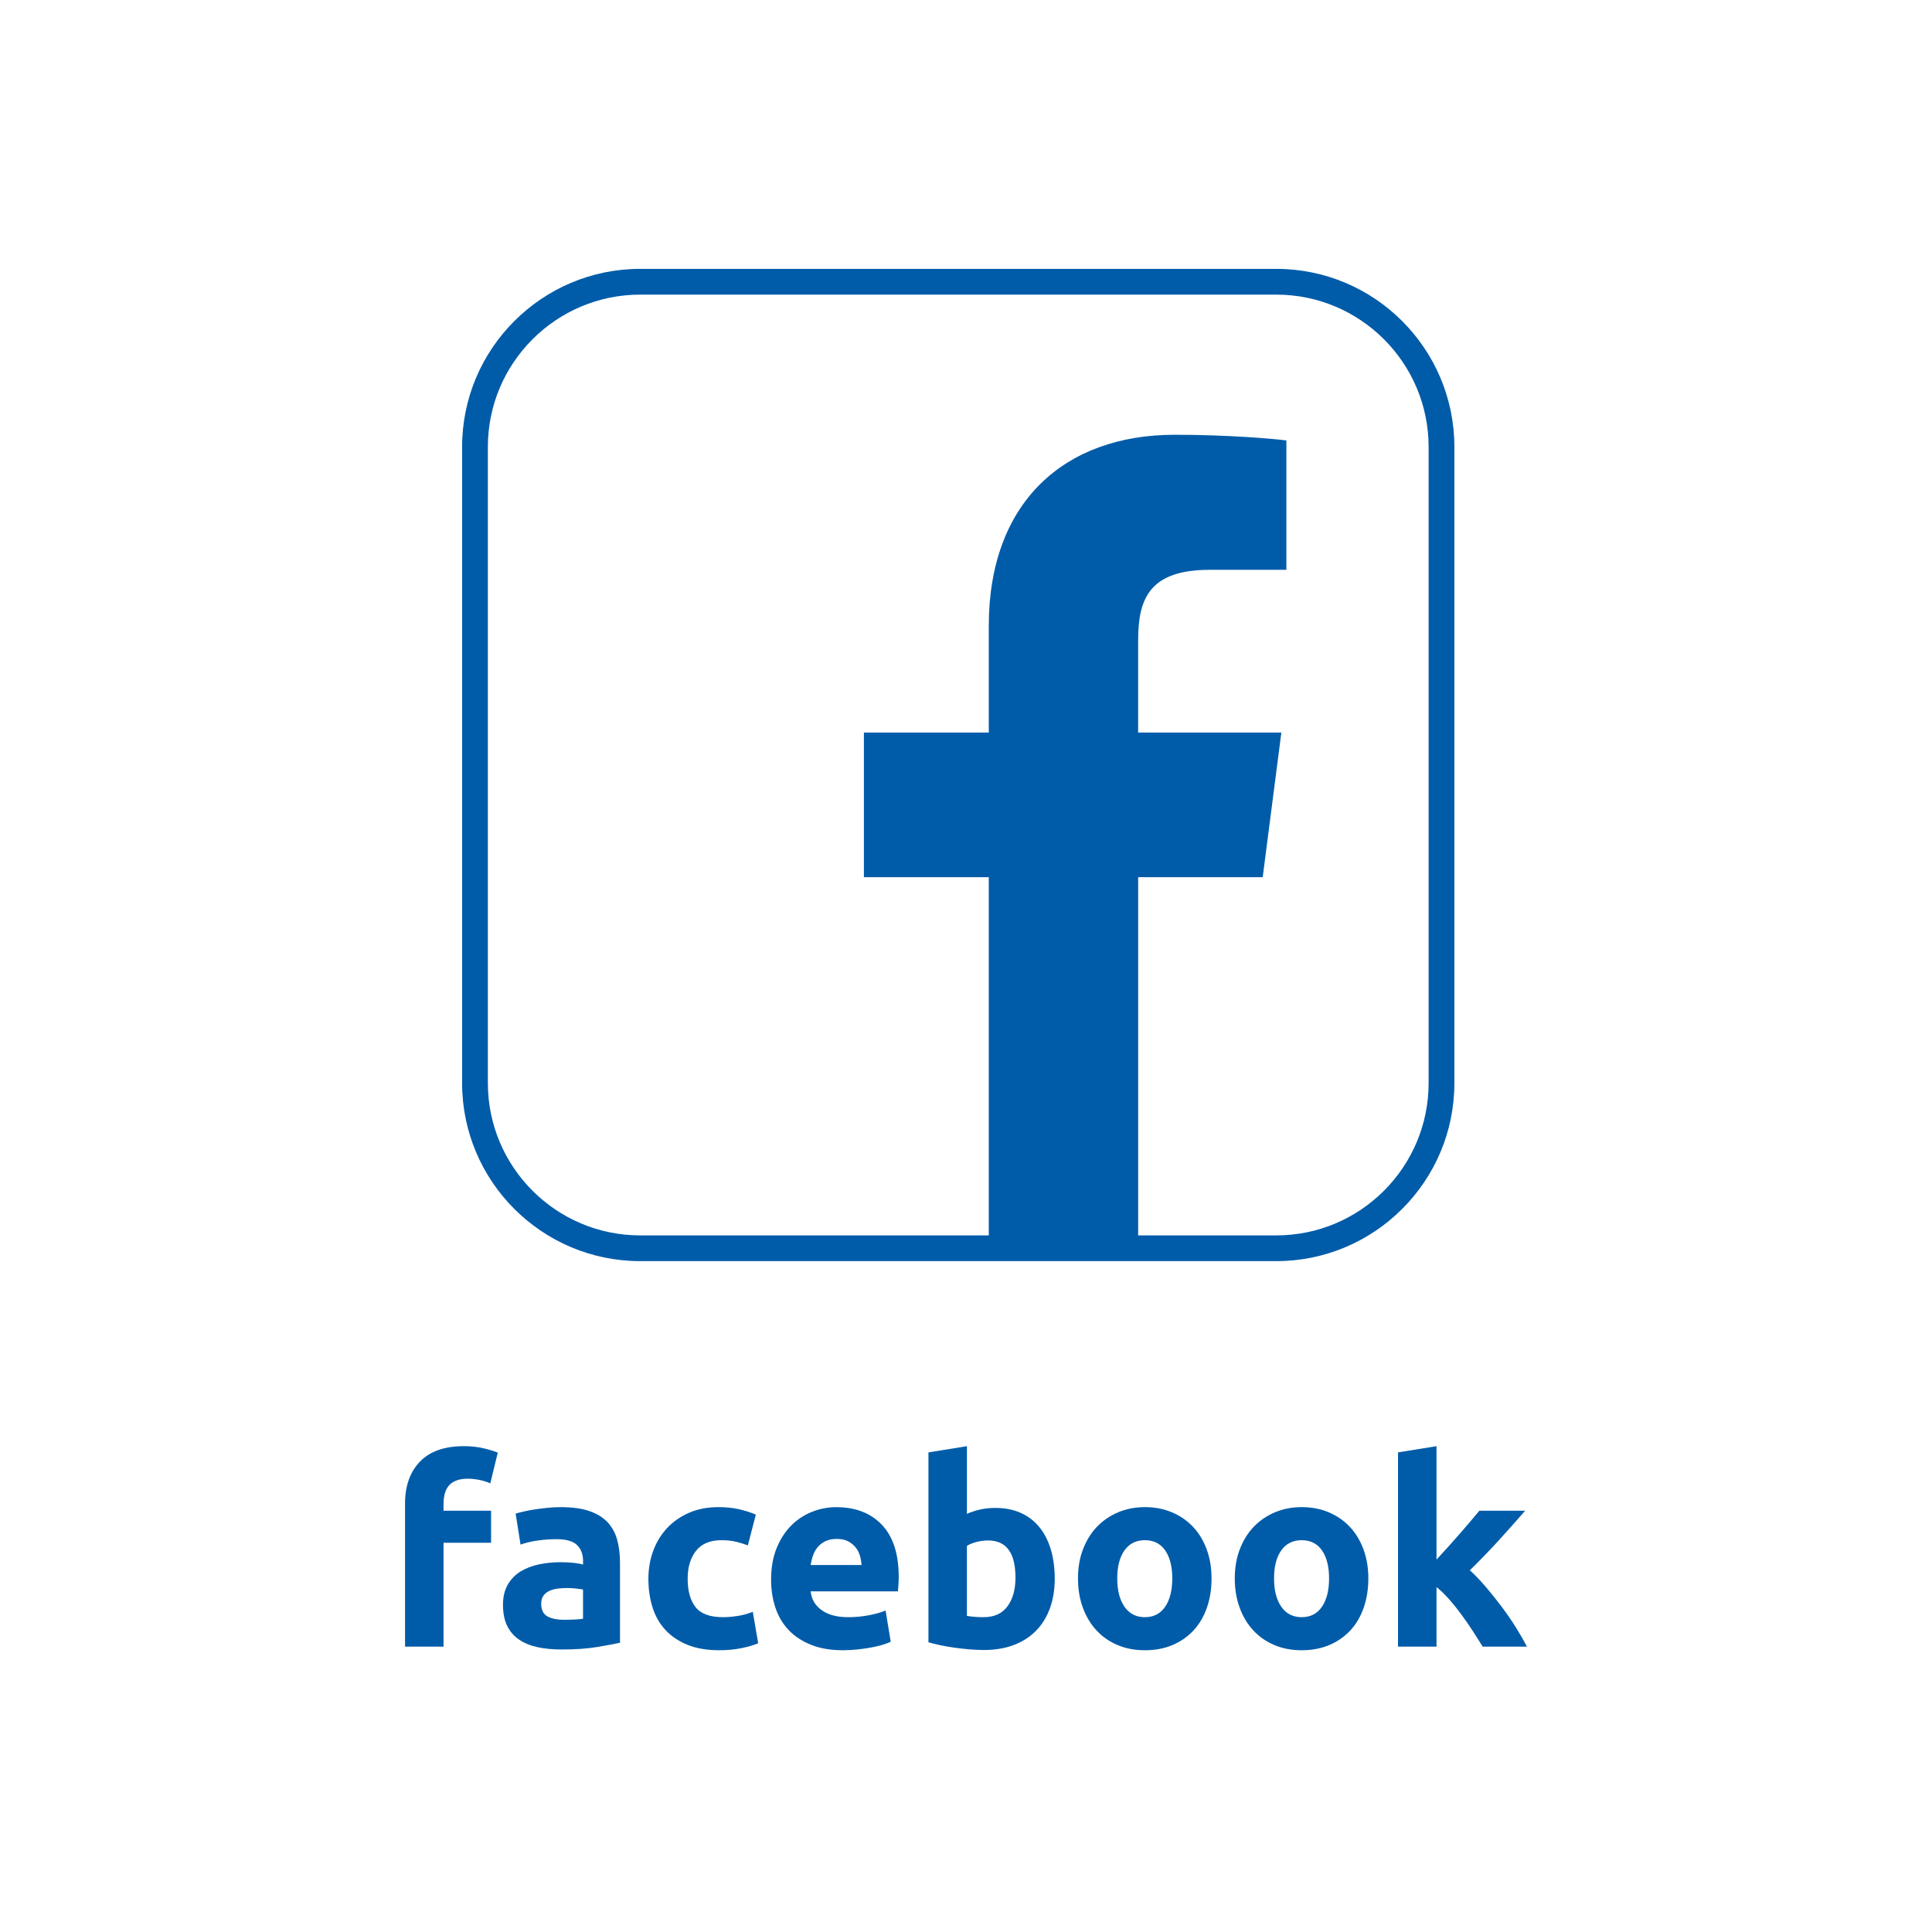
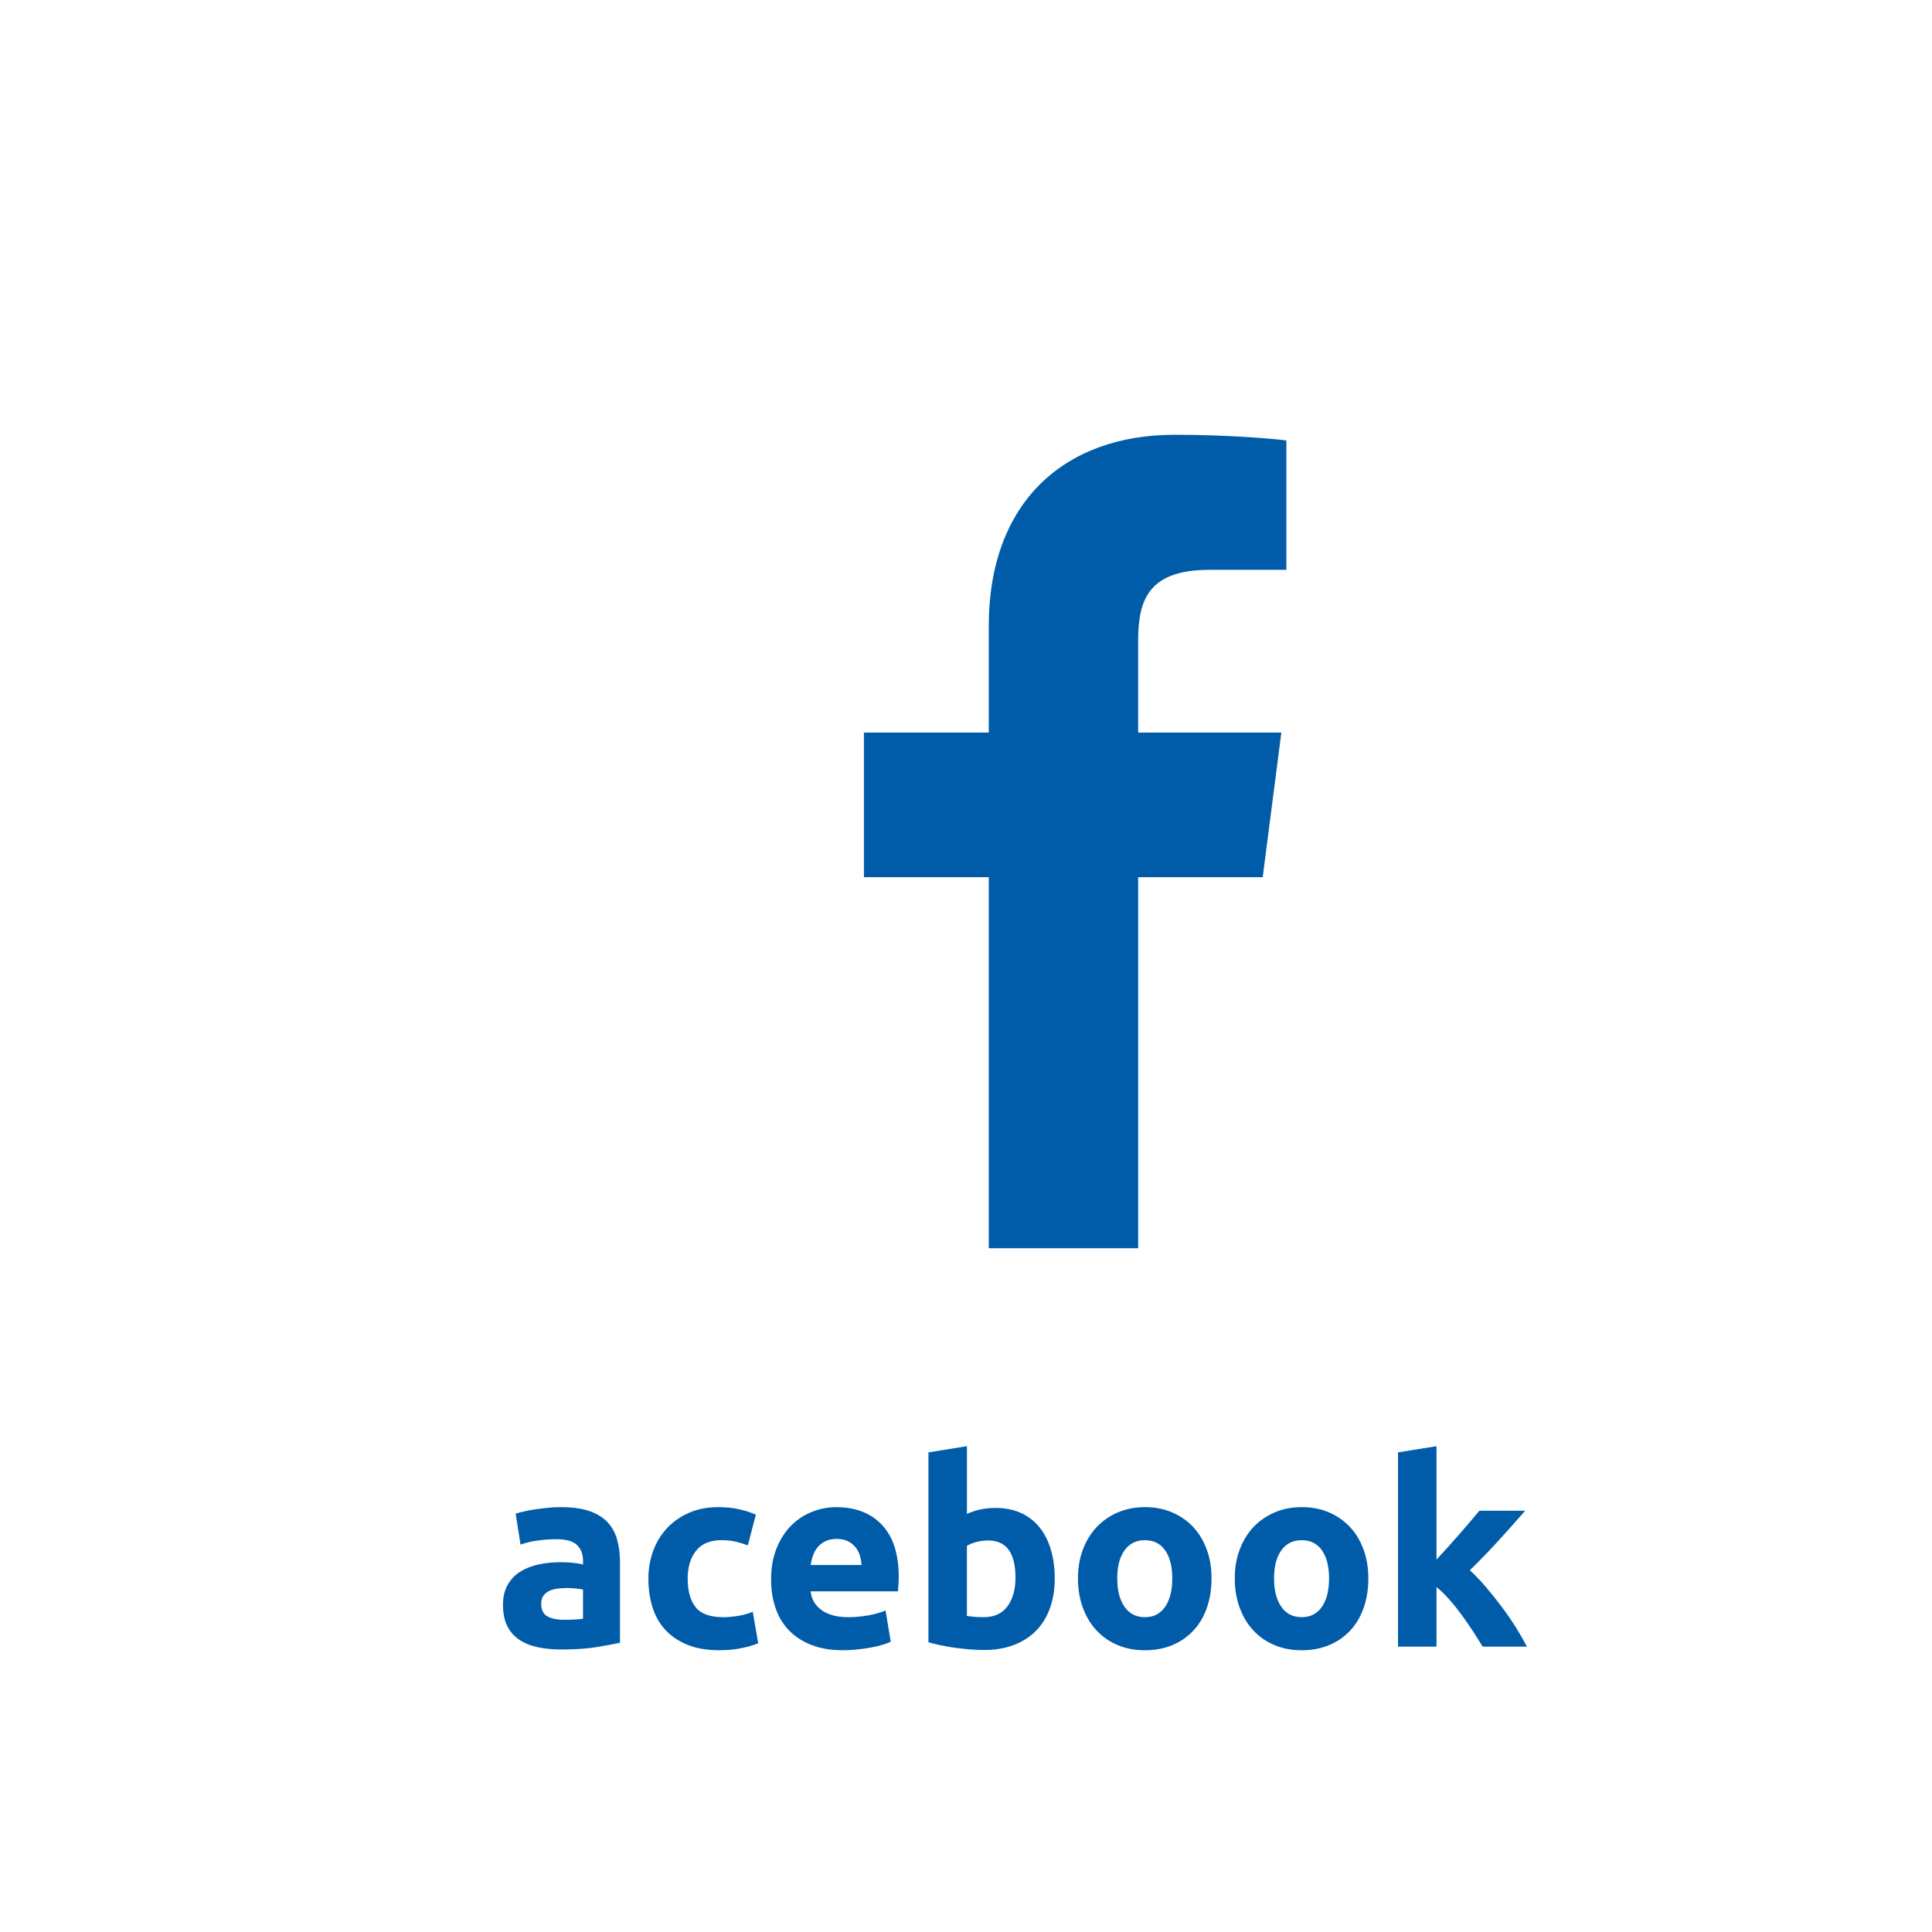
<svg xmlns="http://www.w3.org/2000/svg" version="1.1" id="Capa_1" x="0px" y="0px" viewBox="0 0 1200 1200" style="enable-background:new 0 0 1200 1200;" xml:space="preserve">
  <style type="text/css">
	.st0{fill:#005CA9;}
	.st1{fill-rule:evenodd;clip-rule:evenodd;fill:#005CA9;}
</style>
  <g>
    <g>
-       <path class="st0" d="M288.17,898.24c4.49,0,8.61,0.46,12.35,1.36c3.74,0.91,6.63,1.79,8.66,2.65l-4.65,19.09    c-2.14-0.96-4.47-1.68-6.98-2.17c-2.51-0.48-4.84-0.72-6.98-0.72c-2.89,0-5.32,0.4-7.3,1.2c-1.98,0.8-3.53,1.9-4.65,3.29    c-1.12,1.39-1.93,3.05-2.41,4.97c-0.48,1.93-0.72,4.01-0.72,6.26v4.17h29.52v19.9h-29.52v64.5h-23.91v-88.89    c0-10.91,3.07-19.57,9.23-25.99C266.96,901.45,276.08,898.24,288.17,898.24z" />
      <path class="st0" d="M348.34,936.11c7.06,0,12.94,0.8,17.65,2.41c4.71,1.6,8.48,3.91,11.31,6.9c2.83,3,4.84,6.63,6.02,10.91    c1.18,4.28,1.77,9.04,1.77,14.28v49.74c-3.42,0.75-8.18,1.63-14.28,2.65c-6.1,1.02-13.48,1.52-22.14,1.52    c-5.45,0-10.4-0.48-14.84-1.44c-4.44-0.96-8.26-2.54-11.47-4.73c-3.21-2.19-5.67-5.05-7.38-8.58c-1.71-3.53-2.57-7.86-2.57-13    c0-4.92,0.99-9.09,2.97-12.51c1.98-3.42,4.63-6.15,7.94-8.18c3.31-2.03,7.11-3.5,11.39-4.41c4.28-0.91,8.72-1.36,13.32-1.36    c3.1,0,5.86,0.14,8.26,0.4c2.41,0.27,4.36,0.62,5.86,1.04v-2.25c0-4.06-1.23-7.33-3.69-9.79c-2.46-2.46-6.74-3.69-12.84-3.69    c-4.07,0-8.08,0.3-12.03,0.88c-3.96,0.59-7.38,1.42-10.27,2.49l-3.05-19.25c1.39-0.43,3.13-0.88,5.21-1.36    c2.09-0.48,4.36-0.91,6.82-1.28c2.46-0.37,5.05-0.69,7.78-0.96C342.8,936.25,345.55,936.11,348.34,936.11z M350.26,1006.07    c2.35,0,4.6-0.05,6.74-0.16c2.14-0.11,3.85-0.27,5.13-0.48v-18.13c-0.96-0.21-2.41-0.43-4.33-0.64c-1.93-0.21-3.69-0.32-5.3-0.32    c-2.25,0-4.36,0.14-6.34,0.4c-1.98,0.27-3.72,0.78-5.21,1.52c-1.5,0.75-2.68,1.76-3.53,3.05c-0.86,1.28-1.28,2.89-1.28,4.81    c0,3.75,1.26,6.34,3.77,7.78C342.43,1005.34,345.87,1006.07,350.26,1006.07z" />
      <path class="st0" d="M402.73,980.56c0-6.1,0.99-11.85,2.97-17.25c1.98-5.4,4.84-10.11,8.58-14.12c3.74-4.01,8.29-7.19,13.64-9.55    c5.35-2.35,11.44-3.53,18.29-3.53c4.49,0,8.61,0.4,12.35,1.2c3.74,0.8,7.38,1.95,10.91,3.45l-4.97,19.09    c-2.25-0.85-4.71-1.6-7.38-2.25c-2.68-0.64-5.67-0.96-8.99-0.96c-7.06,0-12.33,2.19-15.8,6.58c-3.48,4.39-5.21,10.16-5.21,17.33    c0,7.6,1.63,13.48,4.89,17.65c3.26,4.17,8.96,6.26,17.09,6.26c2.89,0,5.99-0.27,9.31-0.8c3.31-0.53,6.36-1.39,9.15-2.57    l3.37,19.57c-2.78,1.18-6.26,2.19-10.43,3.05c-4.17,0.85-8.77,1.28-13.8,1.28c-7.7,0-14.34-1.15-19.9-3.45    c-5.56-2.3-10.14-5.43-13.72-9.39c-3.58-3.96-6.2-8.64-7.86-14.04C403.56,992.72,402.73,986.87,402.73,980.56z" />
      <path class="st0" d="M478.94,981.2c0-7.49,1.15-14.04,3.45-19.65c2.3-5.62,5.32-10.29,9.07-14.04c3.74-3.74,8.05-6.58,12.92-8.5    c4.87-1.93,9.87-2.89,15-2.89c11.98,0,21.44,3.67,28.4,10.99c6.95,7.33,10.43,18.11,10.43,32.33c0,1.39-0.05,2.92-0.16,4.57    c-0.11,1.66-0.22,3.13-0.32,4.41h-54.23c0.53,4.92,2.83,8.82,6.9,11.71c4.06,2.89,9.52,4.33,16.37,4.33c4.38,0,8.69-0.4,12.92-1.2    c4.22-0.8,7.67-1.79,10.35-2.97l3.21,19.41c-1.28,0.64-3,1.28-5.13,1.93c-2.14,0.64-4.52,1.2-7.14,1.68    c-2.62,0.48-5.43,0.88-8.42,1.2c-3,0.32-5.99,0.48-8.99,0.48c-7.6,0-14.2-1.12-19.82-3.37c-5.62-2.25-10.27-5.32-13.96-9.23    c-3.69-3.9-6.42-8.53-8.18-13.88C479.83,993.18,478.94,987.4,478.94,981.2z M535.1,972.05c-0.11-2.03-0.46-4.01-1.04-5.94    c-0.59-1.93-1.5-3.64-2.73-5.13c-1.23-1.5-2.78-2.73-4.65-3.69c-1.87-0.96-4.2-1.44-6.98-1.44c-2.67,0-4.97,0.46-6.9,1.36    c-1.93,0.91-3.53,2.11-4.81,3.61c-1.28,1.5-2.27,3.24-2.97,5.21c-0.7,1.98-1.2,3.99-1.52,6.02H535.1z" />
      <path class="st0" d="M655.12,980.56c0,6.74-0.99,12.84-2.97,18.29c-1.98,5.46-4.84,10.11-8.58,13.96    c-3.75,3.85-8.34,6.82-13.8,8.9c-5.46,2.09-11.66,3.13-18.61,3.13c-2.89,0-5.91-0.14-9.06-0.4c-3.16-0.27-6.26-0.62-9.31-1.04    c-3.05-0.43-5.96-0.94-8.74-1.52c-2.78-0.59-5.24-1.2-7.38-1.84V902.1l23.91-3.85v42.04c2.67-1.18,5.45-2.09,8.34-2.73    c2.89-0.64,5.99-0.96,9.31-0.96c5.99,0,11.28,1.04,15.88,3.13c4.6,2.09,8.45,5.05,11.55,8.91c3.1,3.85,5.45,8.48,7.06,13.88    C654.31,967.91,655.12,973.92,655.12,980.56z M630.73,979.91c0-15.4-5.67-23.1-17.01-23.1c-2.46,0-4.89,0.32-7.3,0.96    c-2.41,0.64-4.36,1.44-5.86,2.41v43.48c1.18,0.22,2.67,0.4,4.49,0.56c1.82,0.16,3.79,0.24,5.94,0.24c6.52,0,11.44-2.25,14.76-6.74    C629.07,993.23,630.73,987.29,630.73,979.91z" />
      <path class="st0" d="M752.51,980.39c0,6.63-0.96,12.7-2.89,18.21c-1.93,5.51-4.71,10.22-8.34,14.12c-3.64,3.91-8,6.93-13.08,9.07    c-5.08,2.14-10.78,3.21-17.09,3.21c-6.21,0-11.85-1.07-16.93-3.21c-5.08-2.14-9.44-5.16-13.08-9.07c-3.64-3.9-6.47-8.61-8.5-14.12    c-2.03-5.51-3.05-11.58-3.05-18.21c0-6.63,1.04-12.68,3.13-18.13c2.09-5.45,4.97-10.11,8.66-13.96c3.69-3.85,8.08-6.84,13.16-8.99    c5.08-2.14,10.61-3.21,16.61-3.21c6.1,0,11.68,1.07,16.77,3.21c5.08,2.14,9.44,5.13,13.08,8.99c3.64,3.85,6.47,8.5,8.5,13.96    C751.49,967.72,752.51,973.76,752.51,980.39z M728.12,980.39c0-7.38-1.47-13.18-4.41-17.41c-2.94-4.22-7.14-6.34-12.6-6.34    c-5.46,0-9.68,2.11-12.68,6.34c-3,4.23-4.49,10.03-4.49,17.41s1.5,13.24,4.49,17.57c2.99,4.33,7.22,6.5,12.68,6.5    c5.45,0,9.65-2.17,12.6-6.5C726.65,993.63,728.12,987.78,728.12,980.39z" />
      <path class="st0" d="M849.9,980.39c0,6.63-0.96,12.7-2.89,18.21c-1.93,5.51-4.71,10.22-8.34,14.12c-3.64,3.91-8,6.93-13.08,9.07    c-5.08,2.14-10.78,3.21-17.09,3.21c-6.21,0-11.85-1.07-16.93-3.21c-5.08-2.14-9.44-5.16-13.08-9.07c-3.64-3.9-6.47-8.61-8.5-14.12    c-2.03-5.51-3.05-11.58-3.05-18.21c0-6.63,1.04-12.68,3.13-18.13c2.09-5.45,4.97-10.11,8.66-13.96c3.69-3.85,8.08-6.84,13.16-8.99    c5.08-2.14,10.61-3.21,16.61-3.21c6.1,0,11.68,1.07,16.77,3.21c5.08,2.14,9.44,5.13,13.08,8.99c3.64,3.85,6.47,8.5,8.5,13.96    C848.88,967.72,849.9,973.76,849.9,980.39z M825.51,980.39c0-7.38-1.47-13.18-4.41-17.41c-2.94-4.22-7.14-6.34-12.6-6.34    c-5.46,0-9.68,2.11-12.68,6.34c-3,4.23-4.49,10.03-4.49,17.41s1.5,13.24,4.49,17.57c2.99,4.33,7.22,6.5,12.68,6.5    c5.45,0,9.65-2.17,12.6-6.5C824.04,993.63,825.51,987.78,825.51,980.39z" />
      <path class="st0" d="M892.26,968.66c2.35-2.55,4.78-5.21,7.29-7.97c2.51-2.77,4.94-5.5,7.29-8.22c2.35-2.71,4.57-5.29,6.65-7.74    c2.08-2.44,3.87-4.57,5.37-6.38h28.43c-5.67,6.51-11.21,12.73-16.61,18.65c-5.4,5.92-11.31,12.03-17.73,18.33    c3.21,2.89,6.52,6.35,9.95,10.37c3.42,4.02,6.74,8.17,9.95,12.46c3.21,4.29,6.15,8.57,8.82,12.86c2.67,4.29,4.92,8.2,6.74,11.73    h-27.49c-1.71-2.79-3.66-5.87-5.85-9.25c-2.19-3.38-4.51-6.75-6.97-10.13c-2.46-3.38-5.04-6.62-7.77-9.73    c-2.72-3.11-5.42-5.74-8.09-7.88v36.99h-23.91V902.1l23.91-3.85V968.66z" />
    </g>
    <g>
-       <path class="st0" d="M792.76,783.31H397.61c-60.98,0-110.59-49.6-110.59-110.58V277.59c0-60.98,49.61-110.59,110.59-110.59h395.15    c60.98,0,110.58,49.61,110.58,110.59v395.15C903.35,733.71,853.74,783.31,792.76,783.31z M397.61,183    c-52.16,0-94.59,42.43-94.59,94.59v395.15c0,52.15,42.43,94.58,94.59,94.58h395.15c52.15,0,94.58-42.43,94.58-94.58V277.59    c0-52.15-42.43-94.59-94.58-94.59H397.61z" />
      <path class="st0" d="M706.93,775.31V544.83h77.36l11.58-89.82h-88.95v-57.35c0-26.01,7.22-43.73,44.51-43.73l47.56-0.02v-80.34    c-8.23-1.09-36.46-3.53-69.32-3.53c-68.57,0-115.52,41.85-115.52,118.73v66.24h-77.56v89.82h77.56v230.48H706.93L706.93,775.31z" />
    </g>
  </g>
</svg>